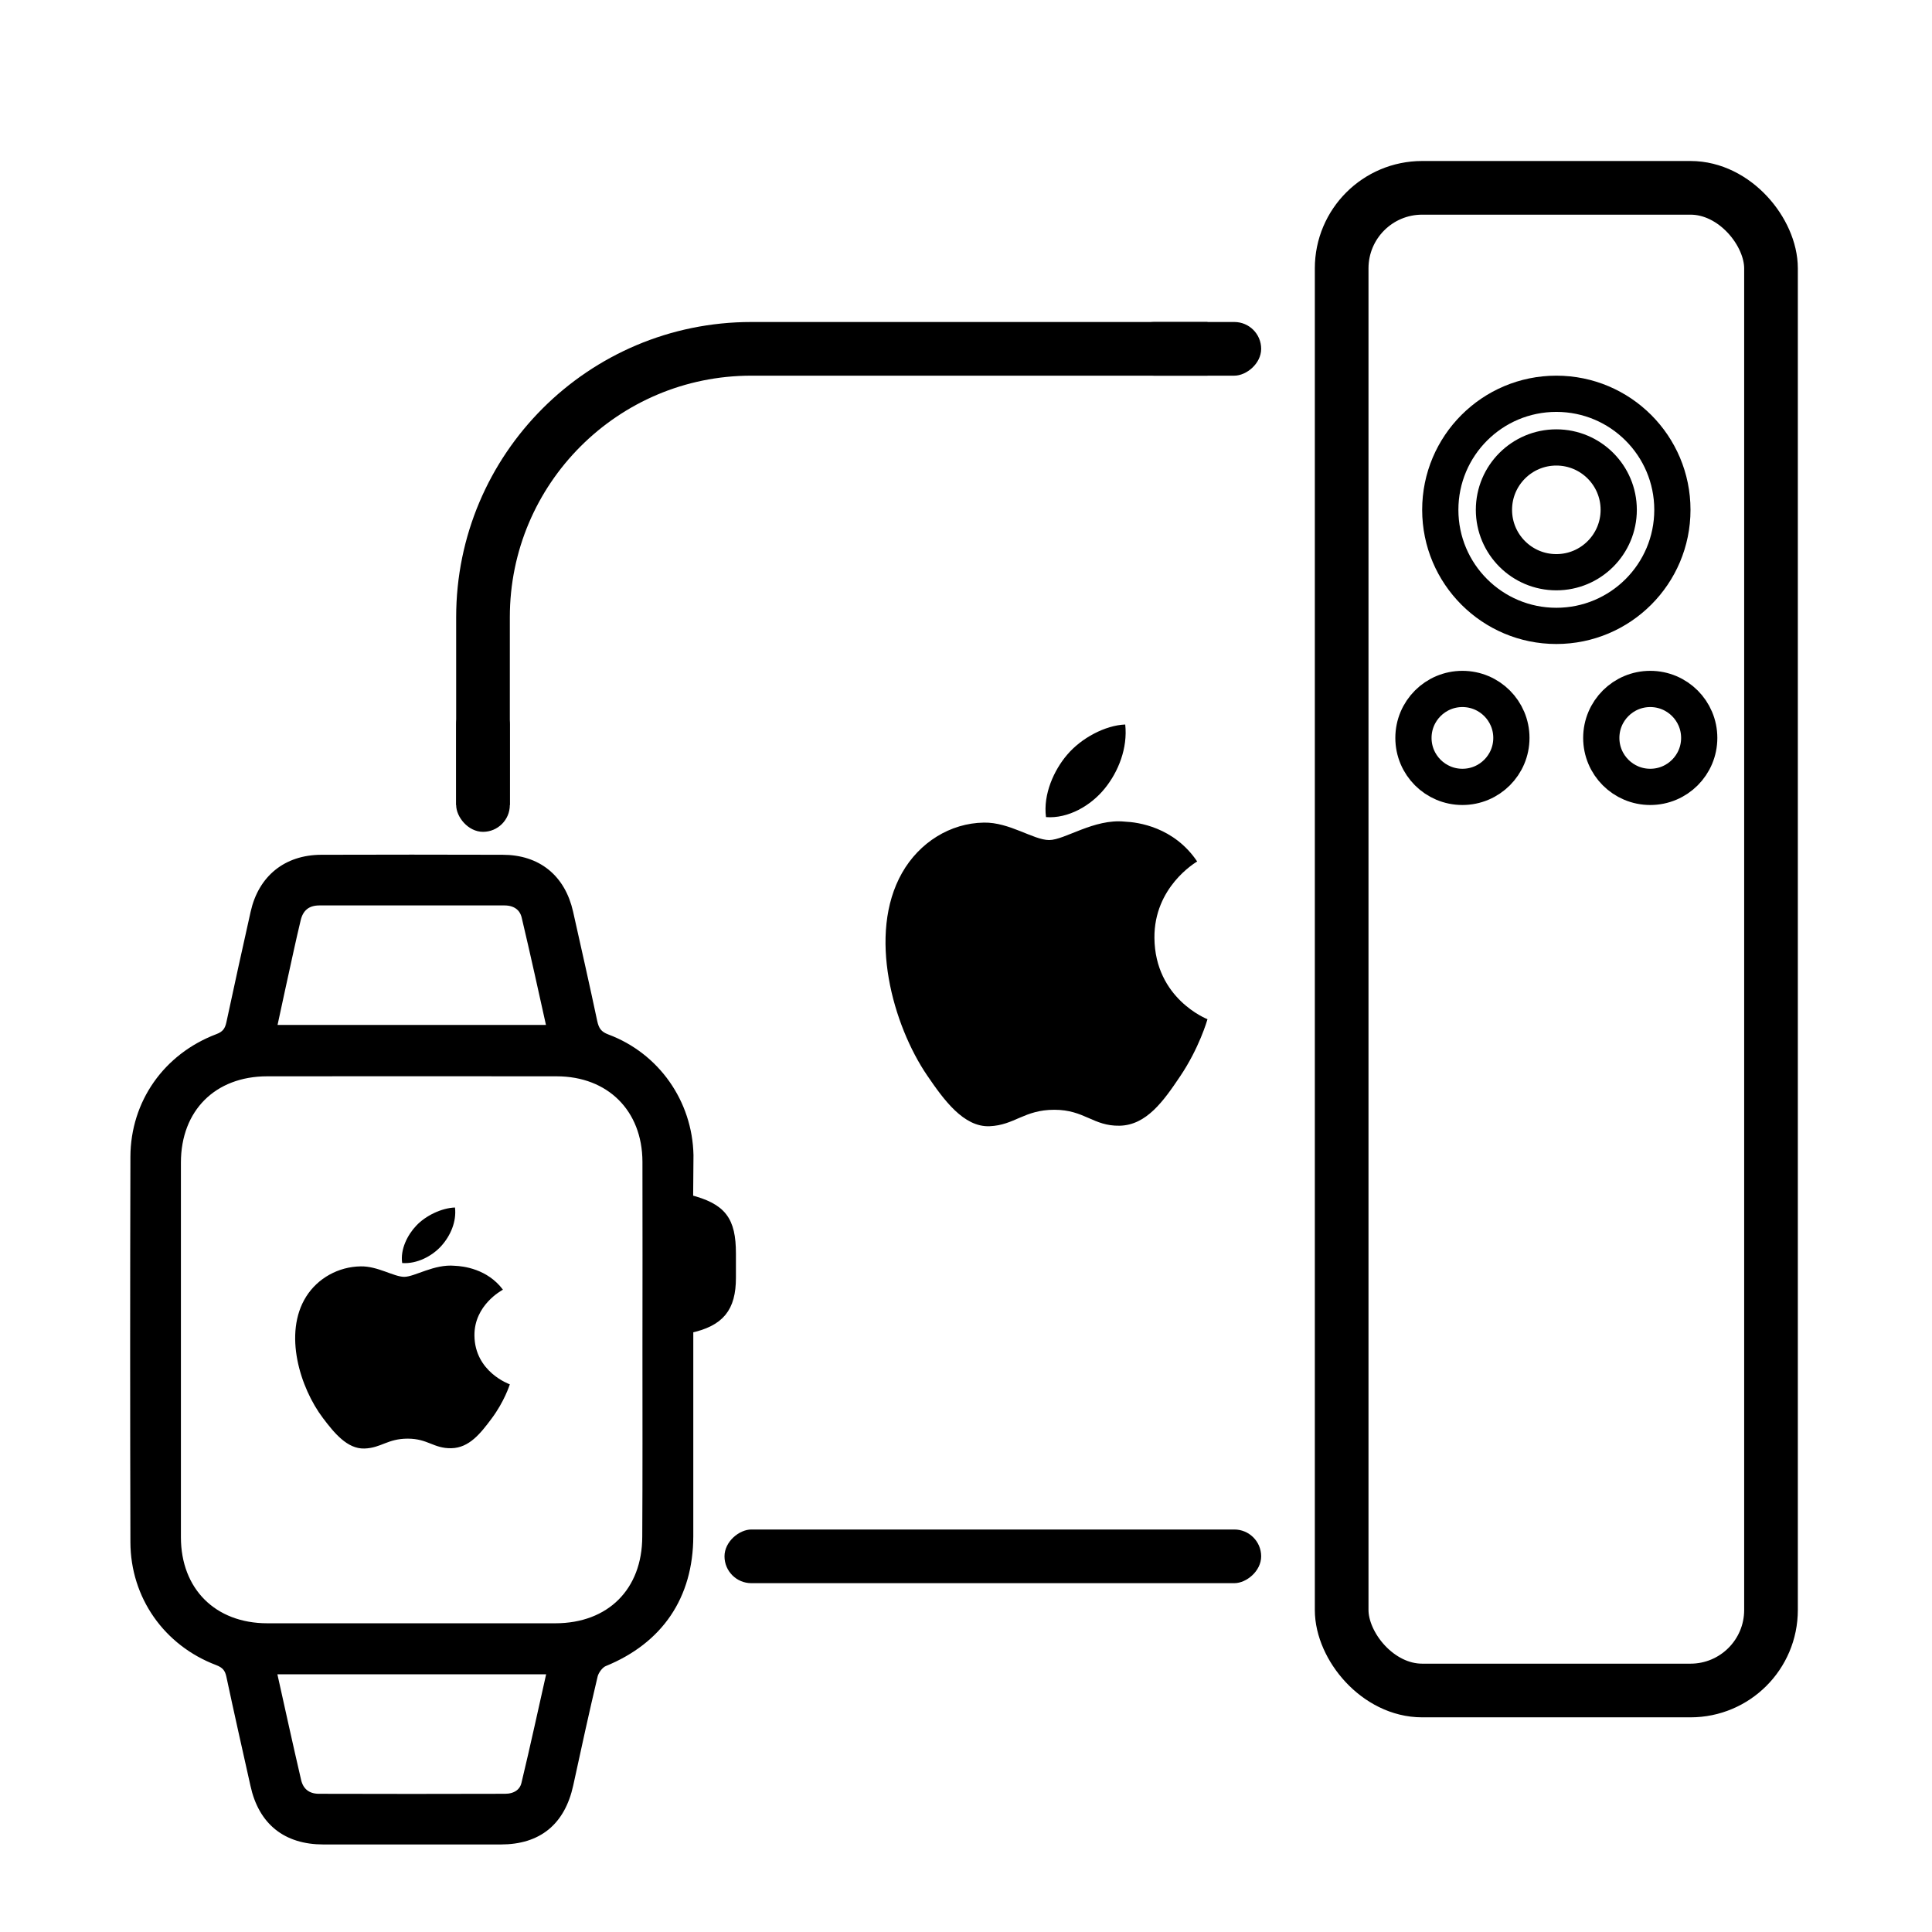
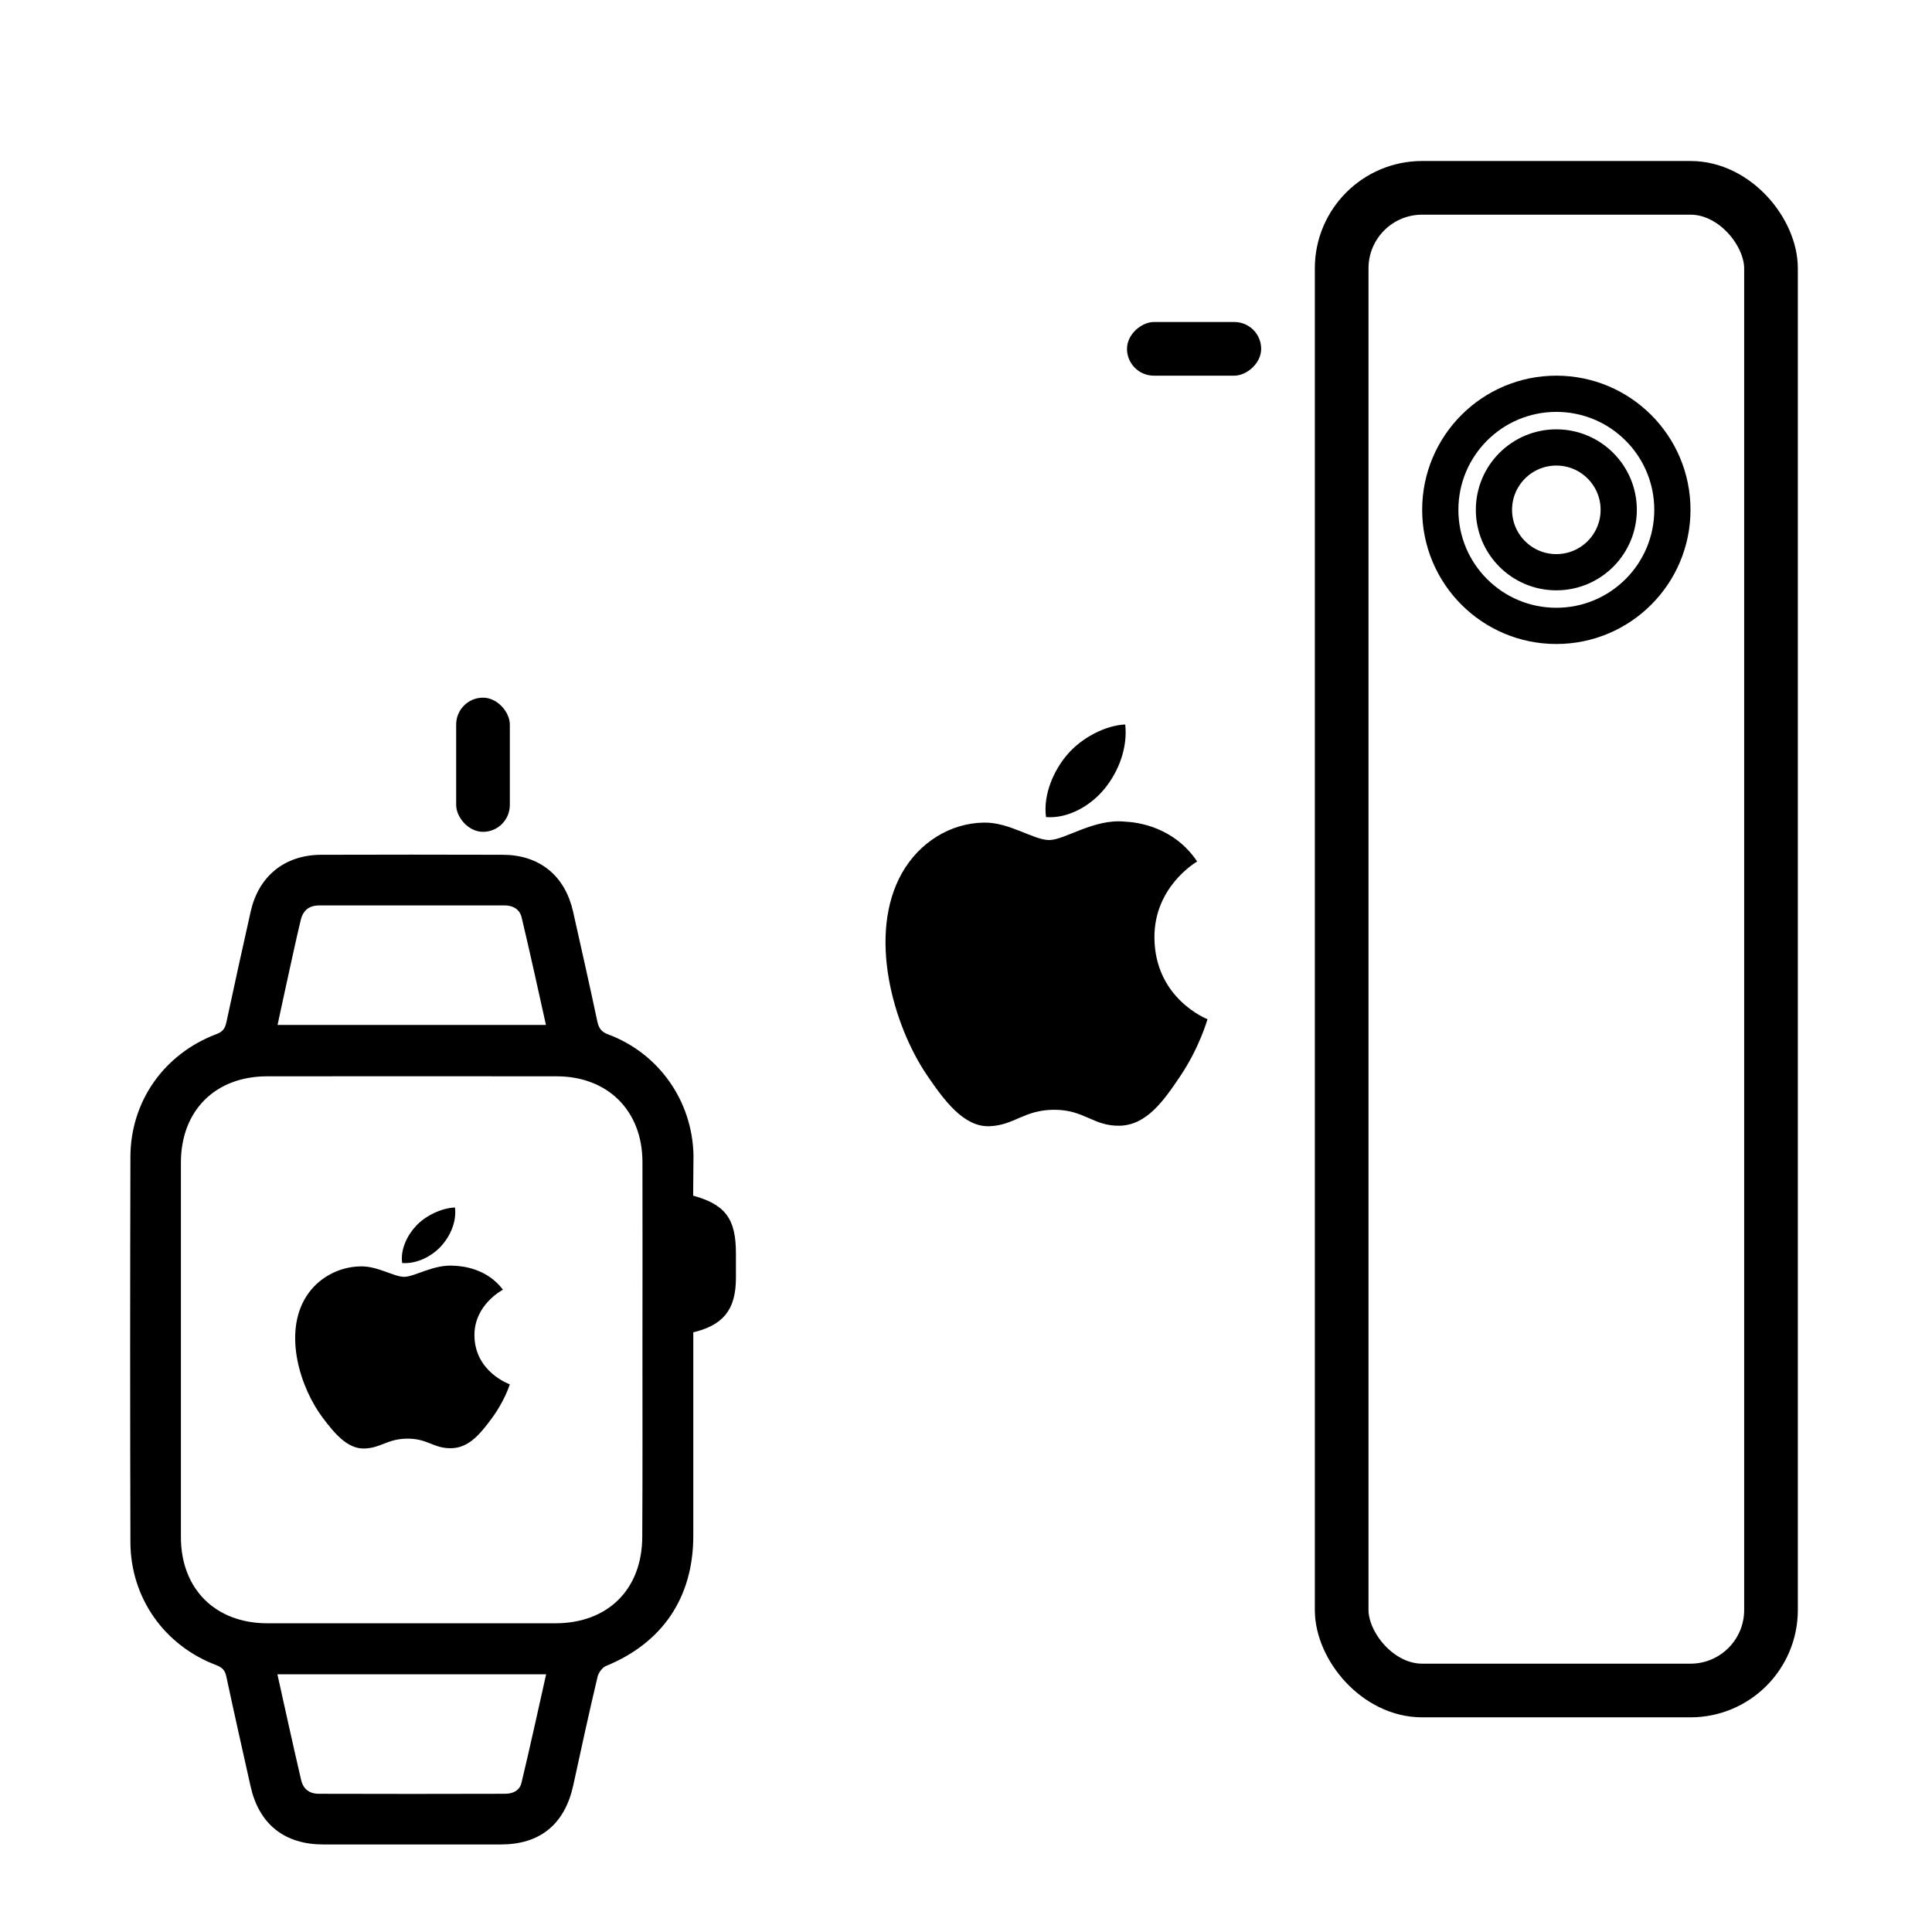
<svg xmlns="http://www.w3.org/2000/svg" width="72" height="72" viewBox="0 0 72 72" fill="none">
-   <path d="M45 13H28C22.477 13 18 17.477 18 23V30" stroke="black" stroke-width="2" />
  <rect x="50" y="7" width="16" height="56" rx="3" stroke="black" stroke-width="2" />
  <path d="M25.681 44.673C26.921 44.995 27.276 45.457 27.276 46.724C27.276 47.019 27.276 47.32 27.276 47.615C27.276 48.755 26.847 49.284 25.687 49.532C25.687 49.693 25.687 49.874 25.687 50.048C25.687 52.448 25.687 54.854 25.687 57.254C25.681 59.485 24.568 61.114 22.517 61.952C22.349 62.019 22.175 62.254 22.128 62.435C21.807 63.788 21.512 65.142 21.217 66.503C20.915 67.884 20.057 68.588 18.663 68.588C16.458 68.588 14.253 68.588 12.054 68.588C10.66 68.588 9.776 67.87 9.481 66.523C9.179 65.169 8.871 63.809 8.583 62.455C8.522 62.166 8.388 62.019 8.107 61.912C6.23 61.201 5.017 59.479 5.01 57.475C4.997 52.689 4.997 47.897 5.01 43.111C5.017 41.107 6.223 39.398 8.113 38.681C8.402 38.574 8.522 38.413 8.583 38.131C8.877 36.757 9.179 35.383 9.487 34.009C9.769 32.749 10.68 32.012 11.967 32.005C14.219 31.998 16.471 31.998 18.73 32.005C20.03 32.005 20.922 32.729 21.21 34.002C21.512 35.356 21.82 36.71 22.108 38.071C22.175 38.392 22.296 38.574 22.624 38.694C24.447 39.378 25.654 41.1 25.694 43.051C25.694 43.594 25.681 44.143 25.681 44.673ZM24.092 50.296C24.092 47.964 24.099 45.625 24.092 43.292C24.085 41.308 22.732 39.961 20.741 39.961C17.148 39.954 13.549 39.961 9.957 39.961C7.939 39.961 6.592 41.308 6.592 43.326C6.592 47.977 6.592 52.635 6.592 57.287C6.592 59.298 7.946 60.645 9.963 60.645C13.542 60.645 17.122 60.645 20.694 60.645C22.745 60.645 24.085 59.304 24.085 57.26C24.099 54.934 24.092 52.615 24.092 50.296ZM20.533 38.346C20.218 36.931 19.916 35.544 19.588 34.163C19.501 33.788 19.199 33.593 18.804 33.593C16.505 33.593 14.199 33.593 11.9 33.593C11.444 33.593 11.156 33.828 11.056 34.277C10.969 34.646 10.882 35.014 10.801 35.39C10.587 36.368 10.372 37.34 10.158 38.346C13.643 38.346 17.068 38.346 20.533 38.346ZM10.151 62.247C10.466 63.661 10.761 65.015 11.076 66.369C11.17 66.771 11.451 66.992 11.867 66.999C14.186 67.006 16.505 67.006 18.824 66.999C19.193 66.999 19.501 66.825 19.581 66.469C19.916 65.075 20.218 63.675 20.54 62.247C17.061 62.247 13.636 62.247 10.151 62.247Z" fill="black" stroke="black" stroke-width="0.3" />
-   <rect x="47" y="57" width="2" height="20" rx="1" transform="rotate(90 47 57)" fill="black" />
  <rect x="17" y="26" width="2" height="5" rx="1" fill="black" />
  <rect x="47" y="12" width="2" height="5" rx="1" transform="rotate(90 47 12)" fill="black" />
  <circle cx="58" cy="19" r="4.325" stroke="black" stroke-width="1.35" />
  <circle cx="58" cy="19" r="2.325" stroke="black" stroke-width="1.35" />
-   <circle cx="61.5" cy="27.5" r="1.825" stroke="black" stroke-width="1.35" />
-   <circle cx="54.5" cy="27.5" r="1.825" stroke="black" stroke-width="1.35" />
  <g clip-path="url(#clip0_1_817)">
    <path d="M43.022 34.954C43.043 37.219 44.979 37.974 45 37.983C44.984 38.036 44.691 39.057 43.98 40.112C43.366 41.025 42.728 41.933 41.724 41.952C40.737 41.97 40.42 41.358 39.292 41.358C38.164 41.358 37.811 41.933 36.877 41.971C35.908 42.008 35.17 40.984 34.55 40.075C33.285 38.217 32.318 34.823 33.616 32.532C34.261 31.395 35.414 30.674 36.666 30.656C37.618 30.637 38.516 31.306 39.098 31.306C39.68 31.306 40.771 30.502 41.919 30.62C42.4 30.64 43.749 30.817 44.615 32.105C44.545 32.149 43.005 33.06 43.022 34.954ZM41.167 29.39C41.682 28.758 42.029 27.877 41.934 27C41.192 27.03 40.295 27.502 39.763 28.135C39.286 28.695 38.869 29.591 38.981 30.451C39.808 30.515 40.653 30.024 41.167 29.39Z" fill="black" />
  </g>
  <g clip-path="url(#clip1_1_817)">
    <path d="M17.681 49.772C17.695 51.132 18.986 51.584 19 51.59C18.989 51.622 18.794 52.234 18.32 52.867C17.911 53.415 17.486 53.96 16.816 53.971C16.158 53.982 15.947 53.614 15.194 53.614C14.443 53.614 14.208 53.96 13.585 53.982C12.939 54.005 12.447 53.391 12.034 52.845C11.19 51.73 10.545 49.694 11.411 48.319C11.841 47.637 12.61 47.205 13.444 47.194C14.078 47.182 14.677 47.584 15.065 47.584C15.453 47.584 16.181 47.101 16.946 47.172C17.267 47.184 18.166 47.29 18.743 48.063C18.697 48.09 17.67 48.636 17.681 49.772ZM16.445 46.434C16.788 46.054 17.019 45.526 16.956 45C16.461 45.018 15.863 45.301 15.509 45.681C15.191 46.017 14.912 46.555 14.988 47.07C15.539 47.109 16.102 46.814 16.445 46.434Z" fill="black" />
  </g>
  <defs>
    <clipPath id="clip0_1_817">
      <rect width="12" height="15" fill="white" transform="translate(33 27)" />
    </clipPath>
    <clipPath id="clip1_1_817">
      <rect width="8" height="9" fill="white" transform="translate(11 45)" />
    </clipPath>
  </defs>
</svg>